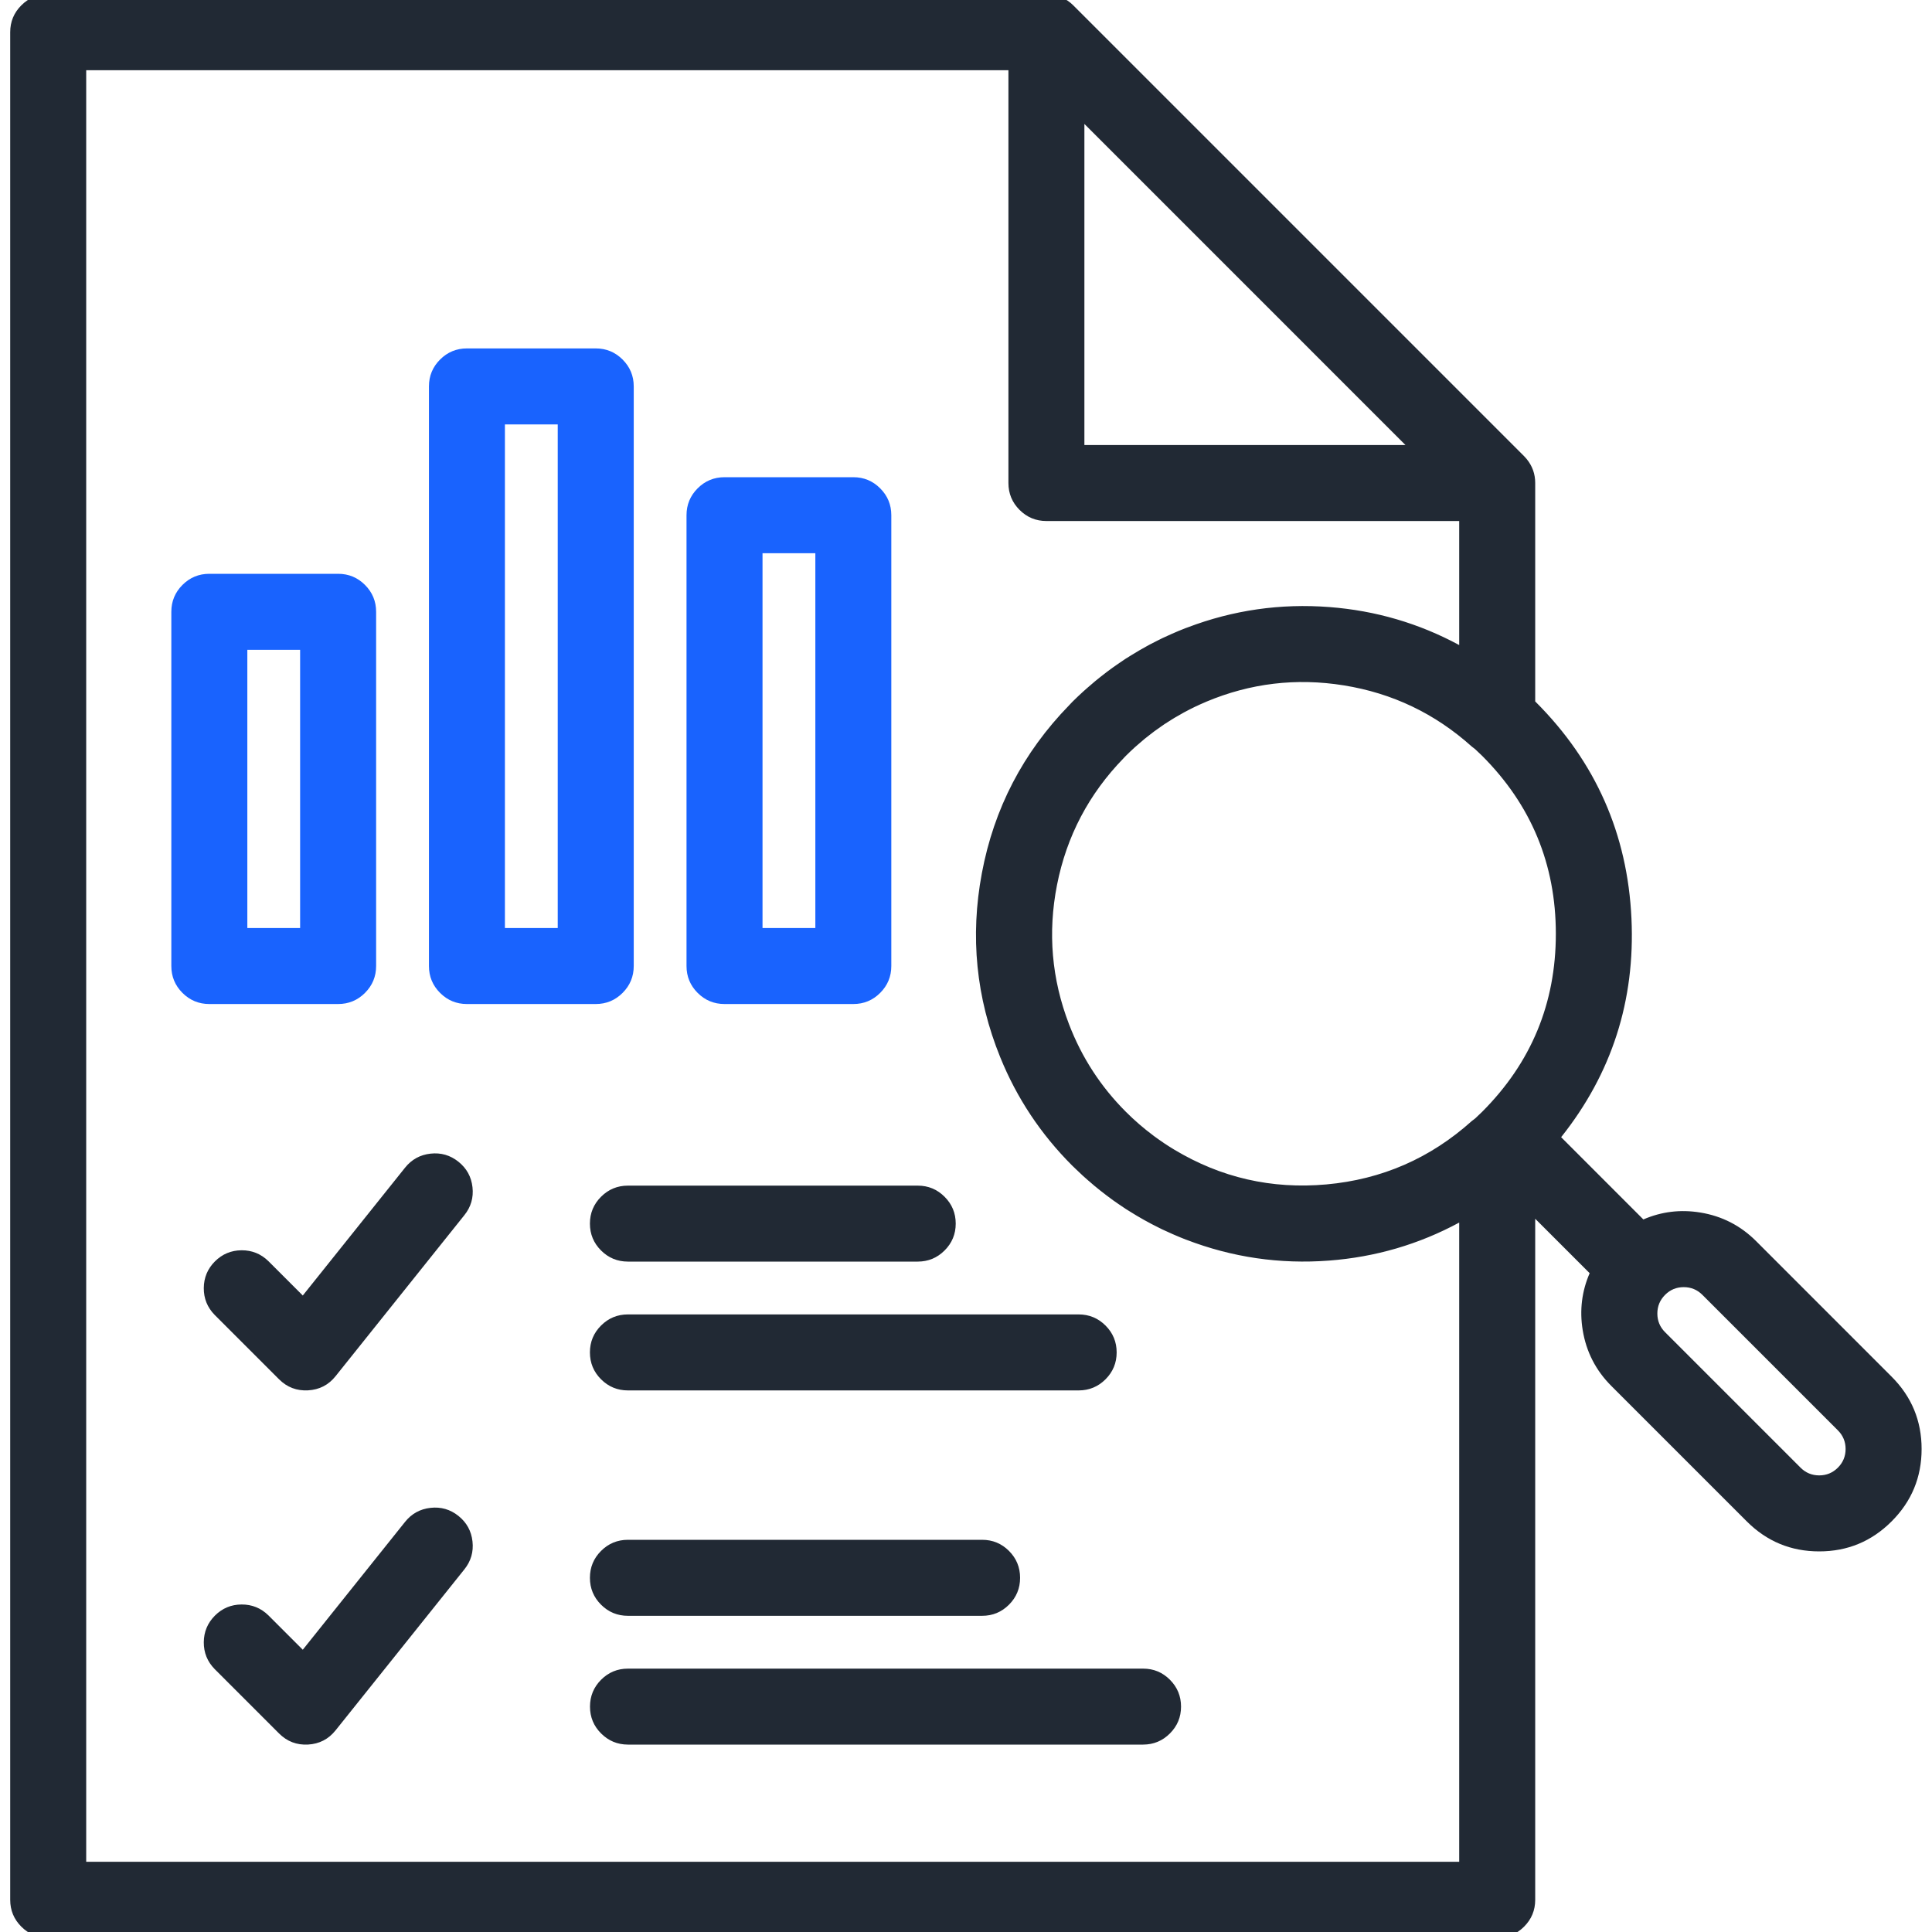
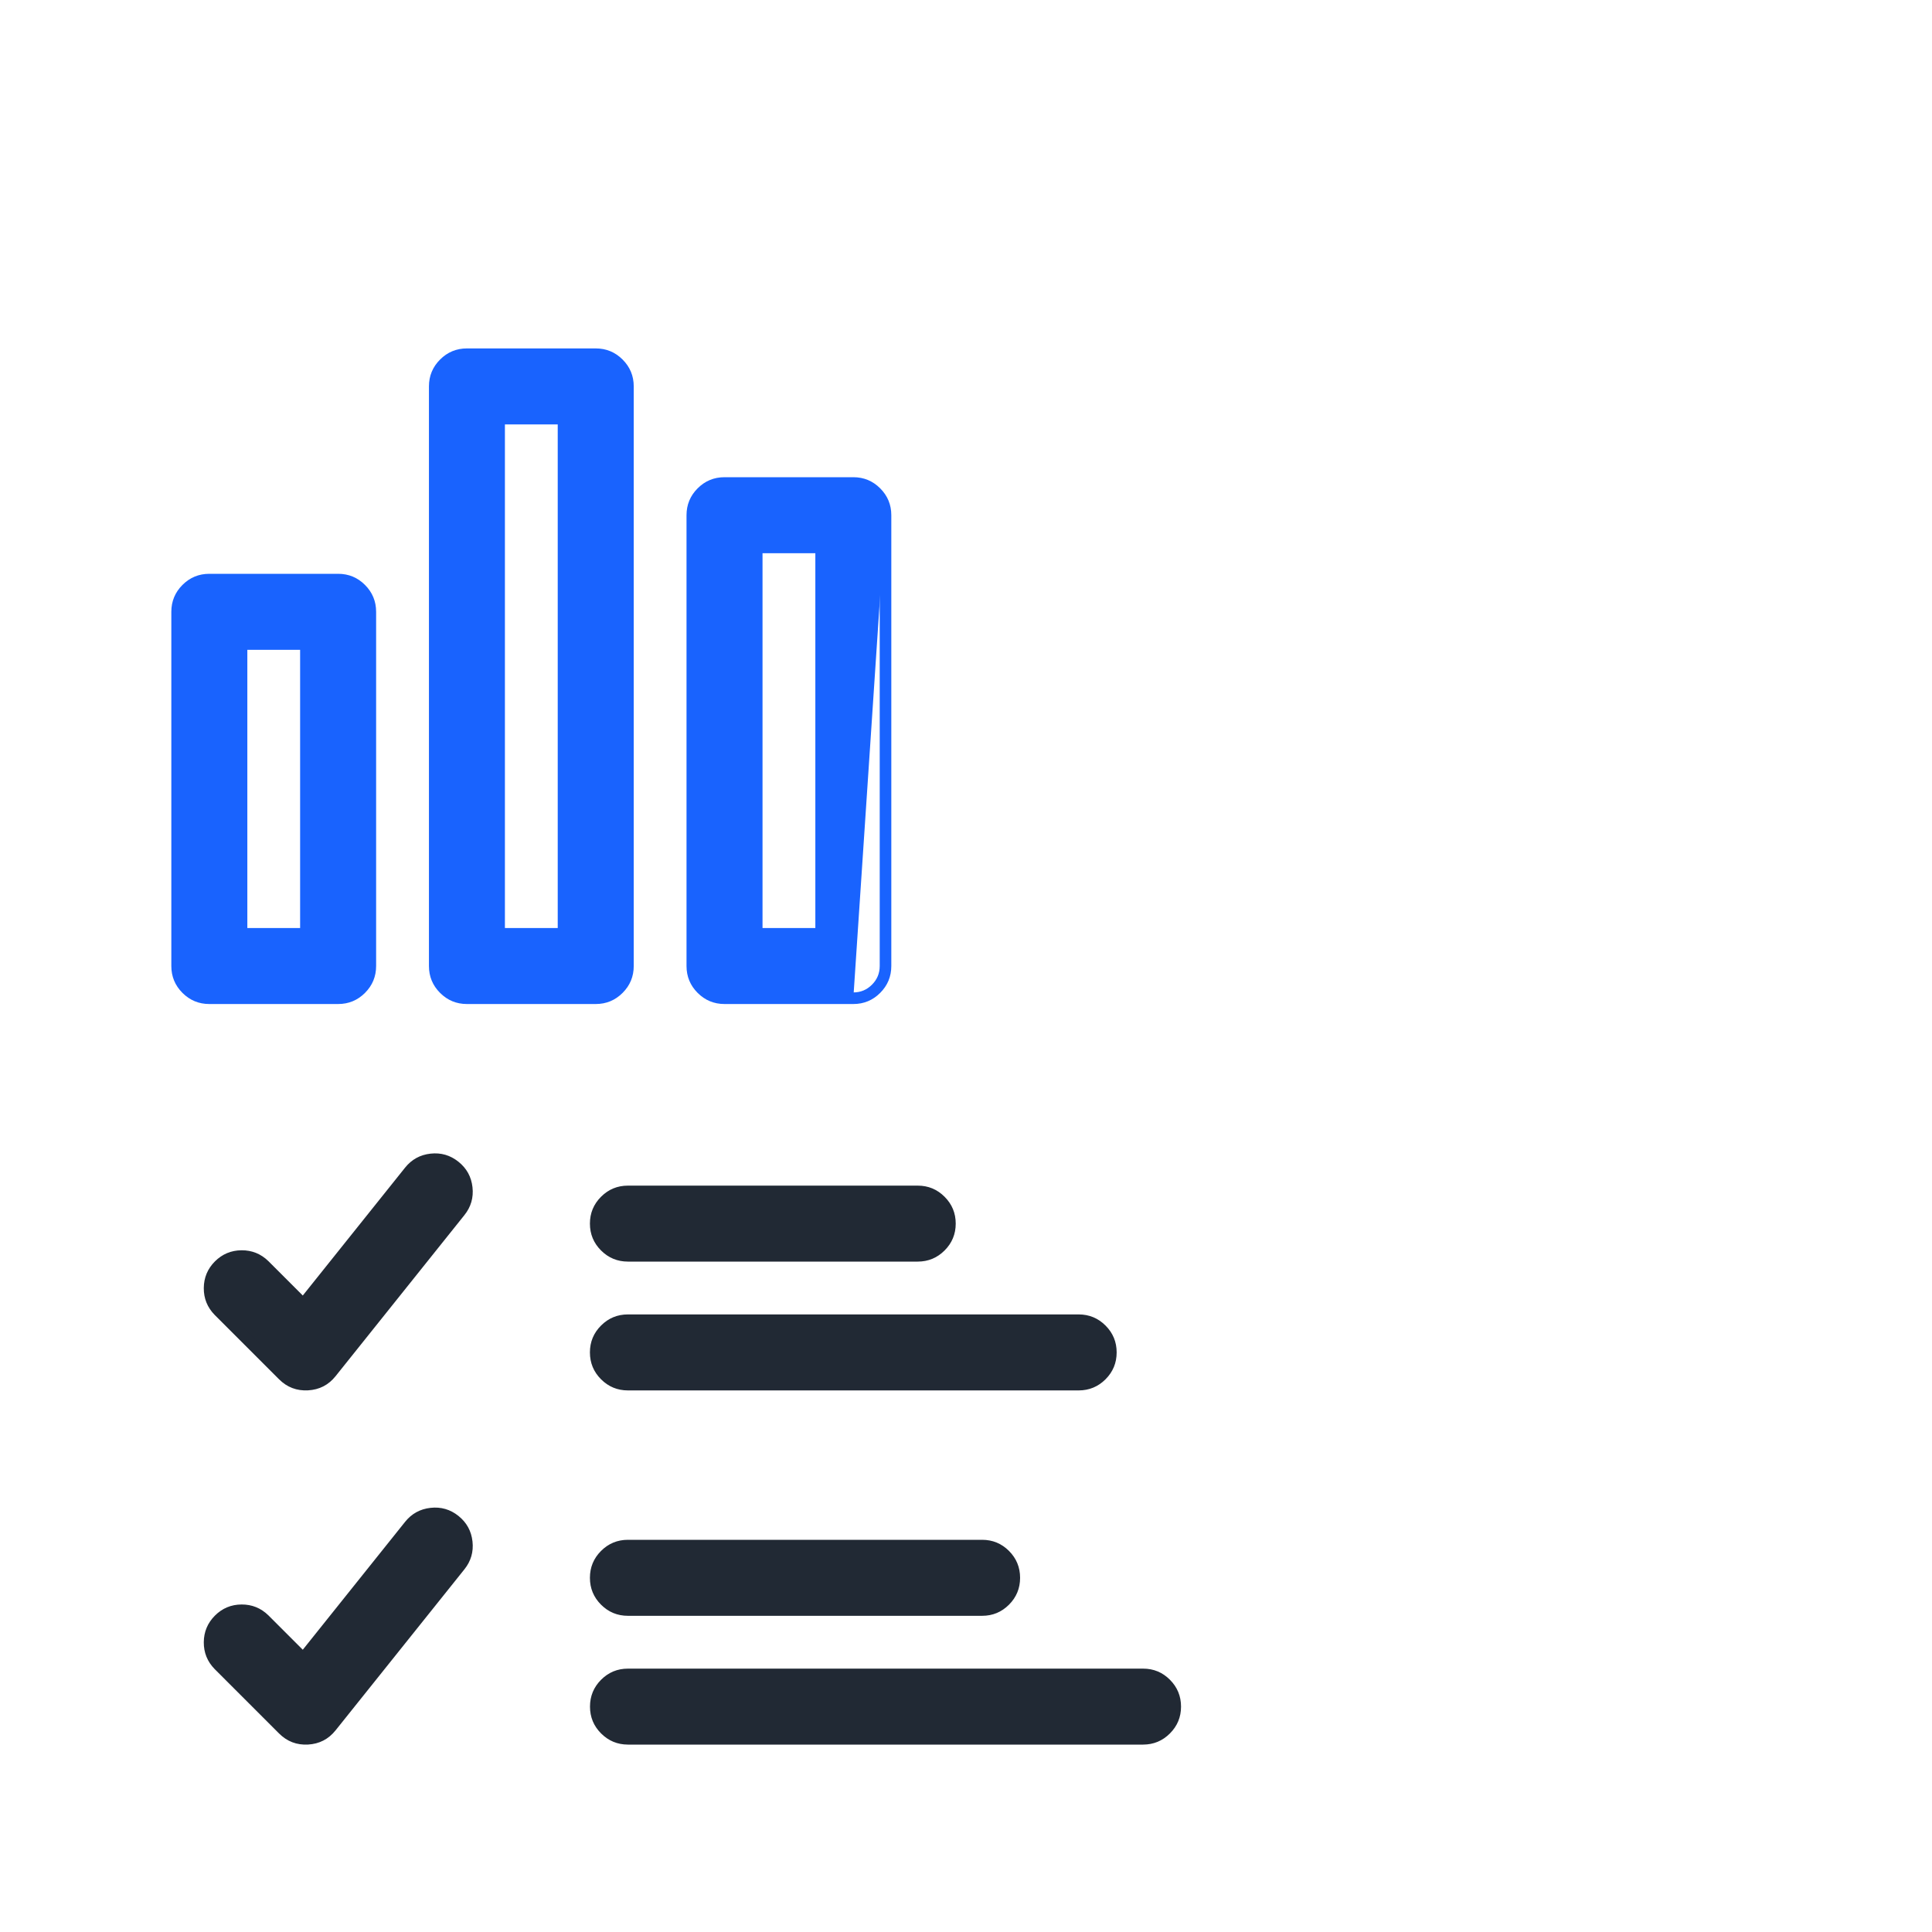
<svg xmlns="http://www.w3.org/2000/svg" fill="none" version="1.1" width="50" height="50" viewBox="0 0 50 50">
  <defs>
    <clipPath id="master_svg0_76_37124">
      <rect x="0" y="0" width="50" height="50" rx="0" />
    </clipPath>
  </defs>
  <g clip-path="url(#master_svg0_76_37124)">
    <g>
-       <path d="M8.751,25.834C9.211,25.834,9.584,25.461,9.584,25L9.584,15.834C9.584,15.373,9.211,15,8.751,15L5.417,15C4.957,15,4.584,15.373,4.584,15.834L4.584,25C4.584,25.461,4.957,25.834,5.417,25.834L8.751,25.834ZM6.251,16.667L7.917,16.667L7.917,24.167L6.251,24.167L6.251,16.667ZM16.251,25L16.251,10C16.251,9.54,15.877,9.167,15.417,9.167L12.084,9.167C11.624,9.167,11.251,9.54,11.251,10L11.251,25C11.251,25.461,11.624,25.834,12.084,25.834L15.417,25.834C15.877,25.834,16.251,25.461,16.251,25ZM14.584,24.167L12.917,24.167L12.917,10.834L14.584,10.834L14.584,24.167ZM18.751,25.834L22.084,25.834C22.544,25.834,22.917,25.461,22.917,25L22.917,13.334C22.917,12.873,22.544,12.5,22.084,12.5L18.751,12.5C18.29,12.5,17.917,12.873,17.917,13.334L17.917,25C17.917,25.461,18.29,25.834,18.751,25.834ZM19.584,14.167L21.251,14.167L21.251,24.167L19.584,24.167L19.584,14.167Z" fill="#1963FE" fill-opacity="1" style="mix-blend-mode:passthrough" />
+       <path d="M8.751,25.834C9.211,25.834,9.584,25.461,9.584,25L9.584,15.834C9.584,15.373,9.211,15,8.751,15L5.417,15C4.957,15,4.584,15.373,4.584,15.834L4.584,25C4.584,25.461,4.957,25.834,5.417,25.834L8.751,25.834ZM6.251,16.667L7.917,16.667L7.917,24.167L6.251,24.167L6.251,16.667ZM16.251,25L16.251,10C16.251,9.54,15.877,9.167,15.417,9.167L12.084,9.167C11.624,9.167,11.251,9.54,11.251,10L11.251,25C11.251,25.461,11.624,25.834,12.084,25.834L15.417,25.834C15.877,25.834,16.251,25.461,16.251,25ZM14.584,24.167L12.917,24.167L12.917,10.834L14.584,10.834L14.584,24.167ZM18.751,25.834L22.084,25.834L22.917,13.334C22.917,12.873,22.544,12.5,22.084,12.5L18.751,12.5C18.29,12.5,17.917,12.873,17.917,13.334L17.917,25C17.917,25.461,18.29,25.834,18.751,25.834ZM19.584,14.167L21.251,14.167L21.251,24.167L19.584,24.167L19.584,14.167Z" fill="#1963FE" fill-opacity="1" style="mix-blend-mode:passthrough" />
      <path d="M12.084,25.984L15.417,25.984Q15.825,25.984,16.113,25.696Q16.401,25.408,16.401,25L16.401,10Q16.401,9.593,16.113,9.305Q15.825,9.017,15.417,9.017L12.084,9.017Q11.677,9.017,11.389,9.305Q11.101,9.593,11.101,10L11.101,25Q11.101,25.408,11.389,25.696Q11.677,25.984,12.084,25.984ZM15.9,25.483Q15.7,25.684,15.417,25.684L12.084,25.684Q11.801,25.684,11.601,25.483Q11.401,25.283,11.401,25L11.401,10Q11.401,9.717,11.601,9.517Q11.801,9.317,12.084,9.317L15.417,9.317Q15.7,9.317,15.9,9.517Q16.101,9.717,16.101,10L16.101,25Q16.101,25.283,15.9,25.483ZM14.734,24.317L14.734,10.684L12.767,10.684L12.767,24.317L14.734,24.317ZM14.434,10.984L13.067,10.984L13.067,24.017L14.434,24.017L14.434,10.984ZM22.084,12.35L18.751,12.35Q18.343,12.35,18.055,12.638Q17.767,12.926,17.767,13.334L17.767,25Q17.767,25.408,18.055,25.696Q18.343,25.984,18.751,25.984L22.084,25.984Q22.491,25.984,22.779,25.696Q23.067,25.408,23.067,25L23.067,13.334Q23.067,12.926,22.779,12.638Q22.491,12.35,22.084,12.35ZM18.267,12.85Q18.467,12.65,18.751,12.65L22.084,12.65Q22.367,12.65,22.567,12.85Q22.767,13.051,22.767,13.334L22.767,25Q22.767,25.283,22.567,25.483Q22.367,25.684,22.084,25.684L18.751,25.684Q18.467,25.684,18.267,25.483Q18.067,25.283,18.067,25L18.067,13.334Q18.067,13.051,18.267,12.85ZM19.434,14.017L19.434,24.317L21.401,24.317L21.401,14.017L19.434,14.017ZM19.734,24.017L21.101,24.017L21.101,14.317L19.734,14.317L19.734,24.017ZM4.722,25.696Q5.01,25.984,5.417,25.984L8.751,25.984Q9.158,25.984,9.446,25.696Q9.734,25.408,9.734,25L9.734,15.834Q9.734,15.426,9.446,15.138Q9.158,14.85,8.751,14.85L5.417,14.85Q5.01,14.85,4.722,15.138Q4.434,15.426,4.434,15.834L4.434,25Q4.434,25.408,4.722,25.696ZM8.751,25.684L5.417,25.684Q5.134,25.684,4.934,25.483Q4.734,25.283,4.734,25L4.734,15.834Q4.734,15.551,4.934,15.35Q5.134,15.15,5.417,15.15L8.751,15.15Q9.034,15.15,9.234,15.35Q9.434,15.551,9.434,15.834L9.434,25Q9.434,25.283,9.234,25.483Q9.034,25.684,8.751,25.684ZM6.101,16.517L6.101,24.317L8.067,24.317L8.067,16.517L6.101,16.517ZM6.401,24.017L6.401,16.817L7.767,16.817L7.767,24.017L6.401,24.017Z" fill-rule="evenodd" fill="#1963FE" fill-opacity="1" />
    </g>
    <g>
      <path d="M15.417,35C15.417,35.46,15.79,35.834,16.251,35.834L27.917,35.834C28.377,35.833,28.749,35.46,28.749,35C28.749,34.541,28.377,34.168,27.917,34.167L16.251,34.167C15.79,34.167,15.417,34.54,15.417,35ZM15.417,31.667C15.417,32.127,15.79,32.5,16.251,32.5L23.751,32.5C24.211,32.5,24.584,32.127,24.584,31.667C24.584,31.207,24.211,30.834,23.751,30.834L16.251,30.834C15.79,30.834,15.417,31.207,15.417,31.667ZM16.251,40C15.79,40,15.417,40.373,15.417,40.834C15.417,41.294,15.79,41.667,16.251,41.667L25.417,41.667C25.877,41.667,26.25,41.294,26.25,40.834C26.25,40.373,25.877,40,25.417,40L16.251,40ZM11.771,30.183C11.412,29.895,10.887,29.954,10.6,30.313L7.848,33.753L6.84,32.744C6.513,32.426,5.991,32.429,5.669,32.751C5.346,33.074,5.343,33.596,5.661,33.923L7.328,35.59C7.679,35.941,8.258,35.909,8.568,35.521L11.901,31.354C12.189,30.995,12.131,30.47,11.771,30.183ZM29.584,43.334L16.251,43.334C15.791,43.334,15.419,43.707,15.419,44.167C15.419,44.626,15.791,44.999,16.251,45L29.584,45C30.043,44.999,30.415,44.626,30.415,44.167C30.415,43.707,30.043,43.334,29.584,43.334ZM11.771,39.349C11.412,39.062,10.887,39.12,10.6,39.48L7.848,42.919L6.84,41.911C6.513,41.592,5.991,41.595,5.669,41.918C5.346,42.241,5.343,42.763,5.661,43.089L7.328,44.756C7.679,45.107,8.258,45.075,8.568,44.688L11.901,40.521C12.189,40.161,12.131,39.637,11.771,39.349Z" fill="#212934" fill-opacity="1" style="mix-blend-mode:passthrough" />
      <path d="M8.685,35.615L12.018,31.448L12.018,31.448Q12.273,31.13,12.228,30.725Q12.183,30.32,11.865,30.066Q11.547,29.811,11.142,29.856Q10.737,29.901,10.483,30.219L7.836,33.528L6.946,32.638Q6.656,32.355,6.252,32.357Q5.848,32.36,5.562,32.645Q5.277,32.931,5.274,33.335Q5.272,33.739,5.554,34.028L7.222,35.696Q7.533,36.006,7.972,35.982Q8.411,35.958,8.685,35.615ZM11.784,31.261L11.784,31.261L8.451,35.427Q8.26,35.666,7.955,35.683Q7.65,35.7,7.434,35.484L5.769,33.818Q5.573,33.617,5.574,33.337Q5.576,33.056,5.775,32.858Q5.973,32.659,6.254,32.657Q6.534,32.656,6.734,32.85L7.861,33.977L10.717,30.407Q10.894,30.186,11.175,30.154Q11.456,30.123,11.677,30.3Q11.898,30.477,11.93,30.758Q11.961,31.04,11.784,31.261ZM23.751,30.684L16.251,30.684Q15.843,30.684,15.555,30.972Q15.267,31.26,15.267,31.667Q15.267,32.074,15.555,32.362Q15.843,32.65,16.251,32.65L23.751,32.65Q24.158,32.65,24.446,32.362Q24.734,32.074,24.734,31.667Q24.734,31.26,24.446,30.972Q24.158,30.684,23.751,30.684ZM15.767,31.184Q15.968,30.984,16.251,30.984L23.751,30.984Q24.034,30.984,24.234,31.184Q24.434,31.384,24.434,31.667Q24.434,31.95,24.234,32.15Q24.034,32.35,23.751,32.35L16.251,32.35Q15.968,32.35,15.767,32.15Q15.567,31.95,15.567,31.667Q15.567,31.384,15.767,31.184ZM16.251,34.017L16.251,34.017Q15.843,34.017,15.555,34.305Q15.267,34.593,15.267,35Q15.267,35.408,15.555,35.696Q15.843,35.984,16.251,35.984L27.917,35.984Q28.324,35.983,28.612,35.695Q28.899,35.407,28.899,35Q28.899,34.594,28.612,34.306Q28.324,34.018,27.917,34.017L16.251,34.017ZM15.767,34.517Q15.967,34.317,16.251,34.317L16.251,34.317L27.917,34.317Q28.2,34.318,28.399,34.518Q28.599,34.718,28.599,35Q28.599,35.283,28.399,35.483Q28.2,35.683,27.917,35.684L16.251,35.684Q15.968,35.684,15.767,35.483Q15.567,35.283,15.567,35Q15.567,34.717,15.767,34.517ZM8.685,44.781L12.018,40.615L12.018,40.615Q12.273,40.296,12.228,39.892Q12.183,39.487,11.865,39.232Q11.547,38.978,11.142,39.023Q10.737,39.068,10.483,39.386L7.836,42.695L6.946,41.805Q6.656,41.522,6.252,41.524Q5.848,41.526,5.562,41.812Q5.277,42.098,5.274,42.501Q5.272,42.905,5.554,43.194L7.222,44.862Q7.533,45.173,7.972,45.149Q8.411,45.124,8.685,44.781ZM11.784,40.427L11.784,40.427L8.451,44.594Q8.26,44.832,7.955,44.849Q7.65,44.866,7.434,44.65L5.769,42.985Q5.573,42.784,5.574,42.503Q5.576,42.223,5.775,42.024Q5.973,41.826,6.254,41.824Q6.534,41.822,6.734,42.017L7.861,43.144L10.717,39.573Q10.894,39.352,11.175,39.321Q11.456,39.29,11.677,39.467Q11.898,39.643,11.93,39.925Q11.961,40.206,11.784,40.427ZM26.113,40.138Q25.825,39.85,25.417,39.85L16.251,39.85Q15.843,39.85,15.555,40.138Q15.267,40.426,15.267,40.834Q15.267,41.241,15.555,41.529Q15.843,41.817,16.251,41.817L25.417,41.817Q25.825,41.817,26.113,41.529Q26.4,41.241,26.4,40.834Q26.4,40.426,26.113,40.138ZM16.251,40.15L25.417,40.15Q25.7,40.15,25.9,40.35Q26.1,40.55,26.1,40.834Q26.1,41.117,25.9,41.317Q25.7,41.517,25.417,41.517L16.251,41.517Q15.967,41.517,15.767,41.317Q15.567,41.117,15.567,40.834Q15.567,40.55,15.767,40.35Q15.967,40.15,16.251,40.15ZM30.278,44.861Q30.565,44.574,30.565,44.167Q30.565,43.76,30.278,43.472Q29.991,43.184,29.584,43.184L16.251,43.184Q15.844,43.184,15.556,43.472Q15.269,43.76,15.269,44.167Q15.269,44.574,15.556,44.861Q15.844,45.149,16.25,45.15L29.584,45.15Q29.991,45.149,30.278,44.861ZM30.066,43.684Q30.265,43.884,30.265,44.167Q30.265,44.449,30.066,44.65Q29.866,44.85,29.584,44.85L16.251,44.85Q15.968,44.85,15.769,44.65Q15.569,44.449,15.569,44.167Q15.569,43.884,15.769,43.684Q15.968,43.484,16.251,43.484L29.583,43.484Q29.866,43.484,30.066,43.684Z" fill-rule="evenodd" fill="#212934" fill-opacity="1" />
    </g>
    <g>
-       <path d="M48.848,35.733L45.343,32.227C44.573,31.457,43.427,31.295,42.498,31.739L40.2,29.441C42.882,26.167,42.696,21.33,39.64,18.274C39.621,18.255,39.6,18.237,39.581,18.218L39.581,12.505L39.581,12.5C39.581,12.307,39.514,12.121,39.392,11.972L39.392,11.972C39.374,11.95,39.356,11.93,39.336,11.91L27.671,0.245C27.651,0.226,27.631,0.207,27.609,0.189C27.605,0.186,27.6,0.183,27.596,0.179C27.579,0.166,27.562,0.153,27.544,0.141C27.539,0.137,27.533,0.134,27.528,0.131C27.51,0.12,27.492,0.109,27.474,0.099C27.469,0.096,27.463,0.094,27.458,0.091C27.439,0.081,27.42,0.072,27.401,0.064C27.395,0.062,27.389,0.06,27.383,0.058C27.364,0.05,27.344,0.043,27.324,0.037C27.316,0.034,27.306,0.032,27.297,0.03C27.28,0.025,27.263,0.02,27.246,0.017C27.226,0.013,27.206,0.01,27.186,0.008C27.179,0.007,27.172,0.005,27.165,0.005C27.137,0.002,27.109,0,27.081,0L1.247,0C0.787,0,0.414,0.373,0.414,0.833L0.414,49.167C0.414,49.627,0.787,50,1.247,50L38.747,50C39.207,50,39.581,49.627,39.581,49.167L39.581,31.178L41.319,32.917C40.875,33.846,41.038,34.992,41.807,35.762L45.313,39.268C46.29,40.244,47.872,40.244,48.848,39.268C49.825,38.292,49.825,36.709,48.848,35.733ZM38.462,28.881C38.4,28.942,38.338,29.001,38.274,29.06C38.246,29.079,38.218,29.1,38.191,29.124C35.973,31.114,32.763,31.356,30.309,29.879C30.306,29.877,30.303,29.875,30.299,29.873C30.212,29.82,30.125,29.765,30.041,29.709C30.034,29.704,30.028,29.7,30.022,29.696C29.939,29.64,29.857,29.582,29.777,29.523C29.771,29.518,29.764,29.513,29.758,29.508C29.502,29.317,29.259,29.107,29.033,28.881C28.373,28.222,27.86,27.432,27.526,26.561C26.62,24.204,27.102,21.437,28.972,19.517C28.993,19.496,29.012,19.474,29.033,19.453C29.112,19.374,29.193,19.297,29.276,19.222C29.315,19.186,29.356,19.153,29.395,19.119C29.439,19.081,29.482,19.042,29.527,19.006C29.578,18.964,29.631,18.924,29.684,18.884C29.717,18.858,29.75,18.831,29.785,18.805C29.845,18.761,29.906,18.718,29.968,18.676C29.995,18.657,30.021,18.638,30.048,18.62C30.117,18.575,30.185,18.531,30.255,18.488C30.276,18.475,30.297,18.462,30.318,18.449C30.394,18.404,30.47,18.36,30.548,18.318C30.563,18.31,30.577,18.301,30.592,18.293C30.675,18.249,30.759,18.206,30.844,18.165C30.853,18.161,30.862,18.156,30.871,18.152C30.962,18.109,31.053,18.068,31.145,18.029L31.154,18.025C33.465,17.052,36.22,17.44,38.191,19.209C38.216,19.231,38.243,19.252,38.271,19.271C38.335,19.33,38.399,19.39,38.462,19.453C41.066,22.057,41.066,26.277,38.462,28.881ZM27.914,2.846L36.736,11.667L27.914,11.667L27.914,2.846ZM2.081,48.333L2.081,1.667L26.248,1.667L26.248,12.5C26.248,12.961,26.621,13.334,27.081,13.334L37.914,13.334L37.914,16.949C35.731,15.688,33.099,15.498,30.781,16.38L30.731,16.399C30.616,16.443,30.501,16.491,30.388,16.541C30.308,16.576,30.228,16.612,30.149,16.65C30.117,16.665,30.084,16.682,30.052,16.698C29.975,16.736,29.899,16.774,29.824,16.814C29.798,16.828,29.772,16.843,29.747,16.857C29.616,16.928,29.488,17.003,29.362,17.081C29.309,17.114,29.256,17.146,29.204,17.18C29.153,17.213,29.103,17.248,29.052,17.283C28.995,17.322,28.938,17.361,28.882,17.401C28.835,17.435,28.788,17.47,28.742,17.505C28.682,17.55,28.623,17.596,28.564,17.642C28.522,17.676,28.479,17.71,28.437,17.745C28.372,17.799,28.308,17.855,28.244,17.911C28.21,17.941,28.175,17.971,28.141,18.001C28.044,18.09,27.948,18.181,27.855,18.274L27.854,18.274L27.854,18.274C27.827,18.301,27.803,18.329,27.776,18.357C25.402,20.795,24.817,24.326,26.024,27.303C26.431,28.306,27.041,29.246,27.854,30.059C27.881,30.086,27.91,30.111,27.937,30.138C28.001,30.201,28.067,30.263,28.133,30.324C28.178,30.366,28.224,30.405,28.27,30.445C28.322,30.49,28.374,30.536,28.427,30.58C28.477,30.621,28.528,30.662,28.58,30.703C28.628,30.742,28.678,30.78,28.727,30.817C28.782,30.859,28.837,30.9,28.893,30.94C28.938,30.972,28.984,31.004,29.029,31.035C29.09,31.077,29.151,31.119,29.212,31.159C29.243,31.178,29.273,31.197,29.304,31.216C29.555,31.375,29.815,31.52,30.083,31.651C30.101,31.66,30.119,31.669,30.138,31.678C30.227,31.721,30.316,31.762,30.406,31.801L30.457,31.823C30.552,31.864,30.649,31.903,30.745,31.941L30.754,31.944C33.079,32.837,35.722,32.651,37.914,31.385L37.914,48.333L2.081,48.333L2.081,48.333ZM47.67,38.089C47.345,38.415,46.817,38.415,46.492,38.089L42.986,34.584C42.661,34.258,42.661,33.731,42.986,33.405C43.311,33.08,43.839,33.08,44.164,33.405L47.67,36.911C47.995,37.237,47.995,37.764,47.67,38.089Z" fill="#212934" fill-opacity="1" style="mix-blend-mode:passthrough" />
-       <path d="M39.23,12.016Q39.254,12.04,39.276,12.067L39.478,11.902L39.276,12.067Q39.43,12.254,39.431,12.496L39.431,12.501L39.431,18.281L39.476,18.325Q39.486,18.335,39.506,18.353Q39.526,18.372,39.534,18.38Q41.775,20.621,41.922,23.783Q42.069,26.924,40.084,29.346L39.998,29.451L42.467,31.92L42.562,31.874Q43.226,31.557,43.956,31.676Q44.701,31.797,45.237,32.333L48.742,35.839Q49.431,36.527,49.431,37.5Q49.431,38.473,48.742,39.162Q48.054,39.85,47.081,39.85Q46.108,39.85,45.419,39.162L41.914,35.656Q41.378,35.12,41.256,34.375Q41.137,33.646,41.455,32.982L41.5,32.886L39.431,30.816L39.431,49.167Q39.431,49.45,39.23,49.65Q39.03,49.85,38.747,49.85L1.247,49.85Q0.964,49.85,0.764,49.65Q0.564,49.45,0.564,49.167L0.564,0.833Q0.564,0.55,0.764,0.35Q0.964,0.15,1.247,0.15L27.081,0.15Q27.115,0.15,27.149,0.154L27.152,0.154Q27.161,0.156,27.169,0.157Q27.194,0.16,27.216,0.164Q27.226,0.166,27.251,0.173Q27.256,0.174,27.26,0.175Q27.264,0.176,27.272,0.178Q27.279,0.18,27.279,0.18Q27.303,0.187,27.328,0.197Q27.333,0.199,27.341,0.202L27.342,0.202Q27.366,0.212,27.389,0.224Q27.394,0.227,27.403,0.231L27.402,0.231Q27.424,0.243,27.448,0.258Q27.452,0.261,27.459,0.265L27.459,0.265Q27.481,0.28,27.503,0.297Q27.508,0.301,27.514,0.305L27.514,0.305Q27.541,0.327,27.565,0.351L39.23,12.016ZM39.731,12.5Q39.731,12.148,39.508,11.877Q39.477,11.839,39.442,11.804L27.777,0.139Q27.743,0.105,27.705,0.073Q27.698,0.068,27.689,0.062L27.688,0.061Q27.66,0.038,27.629,0.017Q27.621,0.012,27.61,0.005Q27.607,0.004,27.607,0.004Q27.579,-0.015,27.546,-0.033Q27.539,-0.037,27.528,-0.042L27.527,-0.042Q27.494,-0.059,27.46,-0.074Q27.451,-0.077,27.441,-0.081Q27.438,-0.082,27.438,-0.082Q27.405,-0.095,27.37,-0.106Q27.358,-0.11,27.342,-0.114Q27.337,-0.115,27.335,-0.115Q27.334,-0.116,27.329,-0.117Q27.295,-0.126,27.275,-0.13Q27.239,-0.137,27.203,-0.141L27.204,-0.141L27.201,-0.142Q27.19,-0.144,27.182,-0.144Q27.131,-0.15,27.081,-0.15L1.247,-0.15Q0.84,-0.15,0.552,0.138Q0.264,0.426,0.264,0.833L0.264,49.167Q0.264,49.574,0.552,49.862Q0.84,50.15,1.247,50.15L38.747,50.15Q39.155,50.15,39.443,49.862Q39.731,49.574,39.731,49.167L39.731,31.541L41.14,32.95Q40.835,33.654,40.96,34.423Q41.097,35.264,41.701,35.868L45.207,39.374Q45.983,40.15,47.081,40.15Q48.178,40.15,48.954,39.374Q49.731,38.598,49.731,37.5Q49.731,36.403,48.954,35.627L45.449,32.121Q44.845,31.517,44.004,31.38Q43.235,31.254,42.53,31.559L40.402,29.43Q42.37,26.957,42.222,23.769Q42.069,20.491,39.746,18.168Q39.74,18.162,39.731,18.153L39.731,12.51L39.731,12.505L39.731,12.5ZM2.081,48.333L1.931,48.333L1.931,1.517L26.398,1.517L26.398,12.5Q26.398,12.783,26.598,12.983Q26.798,13.184,27.081,13.184L38.064,13.184L38.064,17.209L37.839,17.079Q36.239,16.154,34.387,16.01Q32.55,15.868,30.834,16.52L30.784,16.539Q30.615,16.605,30.448,16.678Q30.316,16.736,30.214,16.785Q30.193,16.795,30.149,16.817Q30.129,16.827,30.118,16.832L30.115,16.834Q29.966,16.908,29.894,16.946Q29.882,16.953,29.856,16.968Q29.831,16.981,29.818,16.988Q29.627,17.093,29.441,17.209Q29.427,17.217,29.401,17.233Q29.323,17.281,29.286,17.306Q29.246,17.332,29.165,17.387Q29.146,17.4,29.137,17.406Q29.052,17.464,28.969,17.523Q28.915,17.563,28.832,17.625Q28.744,17.691,28.658,17.76Q28.595,17.81,28.533,17.861Q28.437,17.94,28.343,18.023Q28.33,18.035,28.305,18.057Q28.263,18.094,28.242,18.112Q28.098,18.243,27.961,18.38L27.96,18.381L27.959,18.382Q27.947,18.394,27.92,18.422Q27.896,18.448,27.883,18.461Q26.158,20.234,25.705,22.656Q25.261,25.023,26.163,27.246Q26.783,28.776,27.96,29.953Q27.974,29.967,28.003,29.994Q28.028,30.018,28.041,30.03Q28.137,30.124,28.235,30.214Q28.266,30.243,28.333,30.301Q28.356,30.321,28.369,30.332L28.369,30.332Q28.472,30.422,28.523,30.464Q28.597,30.525,28.672,30.585Q28.748,30.645,28.818,30.698Q28.912,30.769,28.98,30.818Q29.022,30.848,29.106,30.906L29.114,30.911L29.131,30.923Q29.24,30.998,29.294,31.033Q29.311,31.044,29.346,31.066Q29.371,31.081,29.384,31.089Q29.755,31.323,30.149,31.516Q30.157,31.521,30.174,31.529Q30.194,31.539,30.203,31.543Q30.322,31.601,30.466,31.663L30.516,31.685Q30.661,31.747,30.799,31.801L30.806,31.803Q32.528,32.465,34.372,32.325Q36.232,32.183,37.839,31.255L38.064,31.125L38.064,48.483L2.081,48.483L2.081,48.333ZM37.764,48.183L2.231,48.183L2.231,1.817L26.098,1.817L26.098,12.5Q26.098,12.908,26.386,13.196Q26.674,13.484,27.081,13.484L37.764,13.484L37.764,16.694Q36.2,15.85,34.41,15.711Q32.506,15.563,30.728,16.24L30.678,16.258Q30.5,16.327,30.327,16.404Q30.191,16.464,30.085,16.514Q30.061,16.526,30.015,16.549Q29.995,16.559,29.985,16.564L29.982,16.565Q29.829,16.641,29.753,16.682Q29.737,16.69,29.708,16.707Q29.686,16.719,29.675,16.725Q29.476,16.834,29.283,16.954Q29.27,16.962,29.244,16.978Q29.163,17.028,29.122,17.054Q29.079,17.082,28.996,17.14Q28.977,17.152,28.967,17.159Q28.881,17.218,28.795,17.279Q28.737,17.321,28.651,17.385Q28.56,17.454,28.471,17.525Q28.406,17.576,28.342,17.629Q28.242,17.713,28.144,17.799Q28.133,17.809,28.109,17.83Q28.063,17.87,28.041,17.89Q27.892,18.025,27.749,18.167L27.749,18.168Q27.731,18.186,27.701,18.218Q27.679,18.241,27.669,18.252Q25.88,20.089,25.41,22.6Q24.95,25.054,25.885,27.359Q26.528,28.945,27.748,30.165Q27.765,30.183,27.799,30.214Q27.822,30.235,27.832,30.246Q27.93,30.341,28.032,30.435Q28.067,30.467,28.136,30.527Q28.161,30.548,28.171,30.558L28.172,30.558Q28.277,30.65,28.331,30.695Q28.408,30.759,28.487,30.821Q28.564,30.882,28.637,30.937Q28.734,31.01,28.805,31.062Q28.849,31.093,28.936,31.153L28.944,31.159L28.961,31.17Q29.073,31.247,29.131,31.285Q29.15,31.298,29.189,31.321Q29.212,31.336,29.224,31.343Q29.608,31.586,30.017,31.786Q30.024,31.789,30.04,31.797Q30.062,31.808,30.073,31.814Q30.197,31.873,30.346,31.938L30.397,31.96Q30.547,32.025,30.691,32.081L30.701,32.084Q32.483,32.769,34.395,32.624Q36.194,32.487,37.764,31.64L37.764,48.183ZM27.764,2.483L27.764,11.817L37.098,11.817L27.764,2.483ZM28.064,11.517L36.373,11.517L28.064,3.208L28.064,11.517ZM40.565,24.167Q40.565,21.344,38.568,19.347L38.568,19.347Q38.5,19.278,38.372,19.161L38.364,19.153L38.355,19.147Q38.321,19.123,38.291,19.098Q36.799,17.758,34.824,17.441Q32.892,17.131,31.094,17.888L31.087,17.891Q30.946,17.95,30.807,18.017Q30.801,18.02,30.79,18.025Q30.782,18.029,30.779,18.03Q30.649,18.093,30.522,18.161Q30.511,18.166,30.492,18.177Q30.481,18.184,30.476,18.186Q30.357,18.251,30.241,18.321Q30.227,18.329,30.203,18.344Q30.185,18.355,30.177,18.36Q30.07,18.426,29.965,18.495Q29.947,18.507,29.914,18.53Q29.893,18.545,29.883,18.553L29.878,18.555Q29.756,18.64,29.695,18.685Q29.672,18.702,29.628,18.737Q29.604,18.756,29.592,18.765Q29.58,18.774,29.559,18.79Q29.474,18.855,29.432,18.89Q29.398,18.918,29.333,18.974Q29.309,18.996,29.297,19.006Q29.284,19.017,29.257,19.04Q29.203,19.086,29.176,19.11Q29.049,19.225,28.927,19.346Q28.913,19.36,28.889,19.387Q28.872,19.404,28.865,19.412Q27.45,20.864,27.061,22.846Q26.681,24.78,27.386,26.615Q27.904,27.965,28.927,28.987Q29.275,29.334,29.668,29.628Q29.67,29.63,29.675,29.633Q29.683,29.64,29.688,29.644Q29.811,29.735,29.938,29.82Q29.939,29.821,29.945,29.825Q29.952,29.83,29.957,29.833Q30.087,29.92,30.223,30.003L30.223,30.002Q30.229,30.006,30.232,30.008Q32.131,31.151,34.352,30.951Q36.605,30.749,38.291,29.236Q38.314,29.215,38.36,29.183L38.368,29.177L38.375,29.17Q38.473,29.081,38.568,28.987Q40.565,26.99,40.565,24.167ZM38.176,19.388Q38.294,19.497,38.356,19.559L38.356,19.559Q40.265,21.468,40.265,24.167Q40.265,26.866,38.356,28.775Q38.27,28.86,38.18,28.943Q38.125,28.982,38.09,29.012Q36.479,30.459,34.325,30.653Q32.202,30.843,30.387,29.751L30.385,29.75Q30.379,29.746,30.374,29.743Q30.248,29.667,30.124,29.584Q30.123,29.583,30.118,29.58Q30.11,29.574,30.106,29.571Q29.984,29.489,29.866,29.402Q29.865,29.401,29.86,29.398Q29.852,29.391,29.848,29.388Q29.471,29.107,29.139,28.775Q28.161,27.798,27.666,26.507Q26.992,24.753,27.355,22.904Q27.728,21.01,29.08,19.621Q29.09,19.611,29.108,19.591Q29.129,19.569,29.139,19.559Q29.255,19.443,29.377,19.333Q29.401,19.311,29.451,19.269Q29.479,19.245,29.493,19.233Q29.505,19.222,29.53,19.201Q29.592,19.147,29.622,19.122Q29.661,19.09,29.742,19.028Q29.764,19.011,29.775,19.002Q29.788,18.992,29.813,18.973Q29.854,18.941,29.874,18.926Q29.931,18.884,30.049,18.802L30.053,18.799Q30.065,18.791,30.088,18.775Q30.117,18.754,30.132,18.744Q30.231,18.679,30.333,18.616Q30.344,18.61,30.363,18.598Q30.385,18.584,30.395,18.578Q30.506,18.512,30.619,18.45Q30.627,18.446,30.64,18.438Q30.656,18.43,30.663,18.426Q30.785,18.36,30.909,18.3Q30.915,18.298,30.924,18.293Q30.933,18.289,30.936,18.287Q31.069,18.224,31.204,18.167L31.214,18.162Q32.93,17.441,34.776,17.737Q36.664,18.04,38.09,19.321Q38.132,19.357,38.176,19.388ZM48.064,37.5Q48.064,37.093,47.776,36.805L44.27,33.299Q43.982,33.011,43.575,33.011Q43.168,33.011,42.88,33.299Q42.592,33.587,42.592,33.994Q42.592,34.402,42.88,34.69L46.386,38.195Q46.674,38.483,47.081,38.483Q47.488,38.483,47.776,38.195Q48.064,37.908,48.064,37.5ZM44.058,33.511L47.564,37.017Q47.764,37.217,47.764,37.5Q47.764,37.783,47.564,37.983Q47.364,38.183,47.081,38.183Q46.798,38.183,46.598,37.983L43.092,34.477Q42.892,34.277,42.892,33.994Q42.892,33.712,43.092,33.511Q43.292,33.311,43.575,33.311Q43.858,33.311,44.058,33.511Z" fill-rule="evenodd" fill="#212934" fill-opacity="1" />
-     </g>
+       </g>
  </g>
</svg>